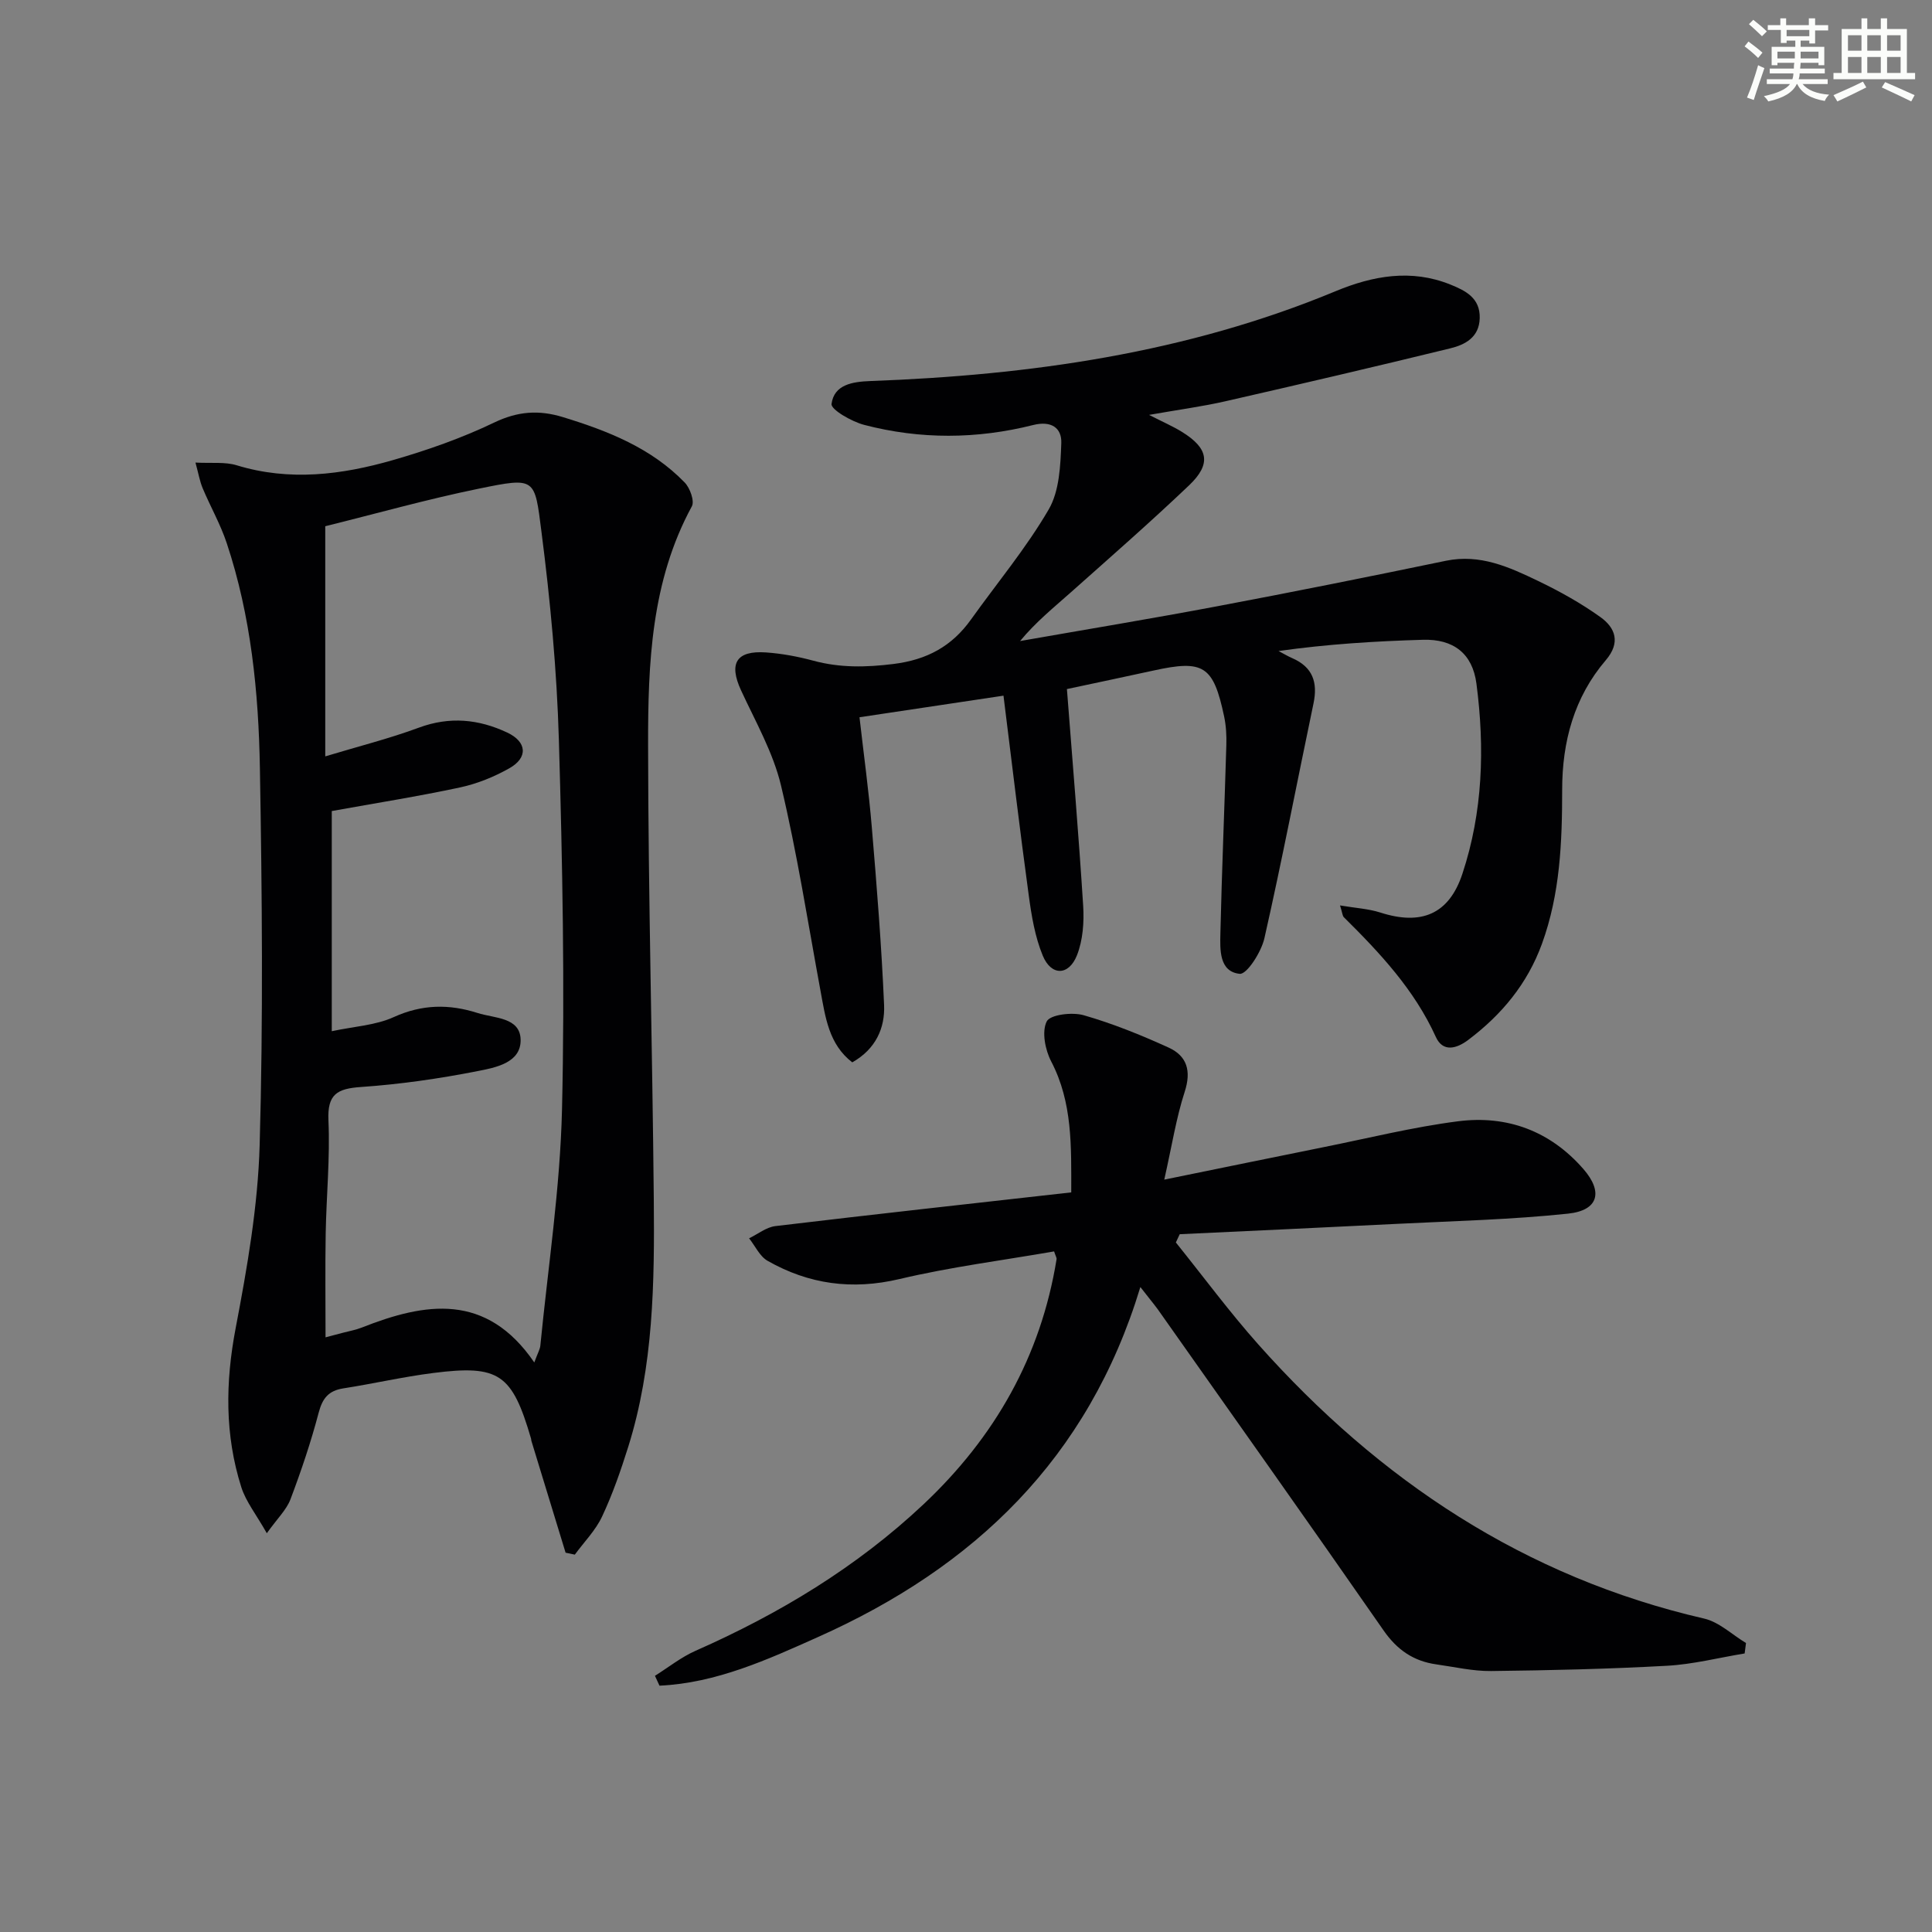
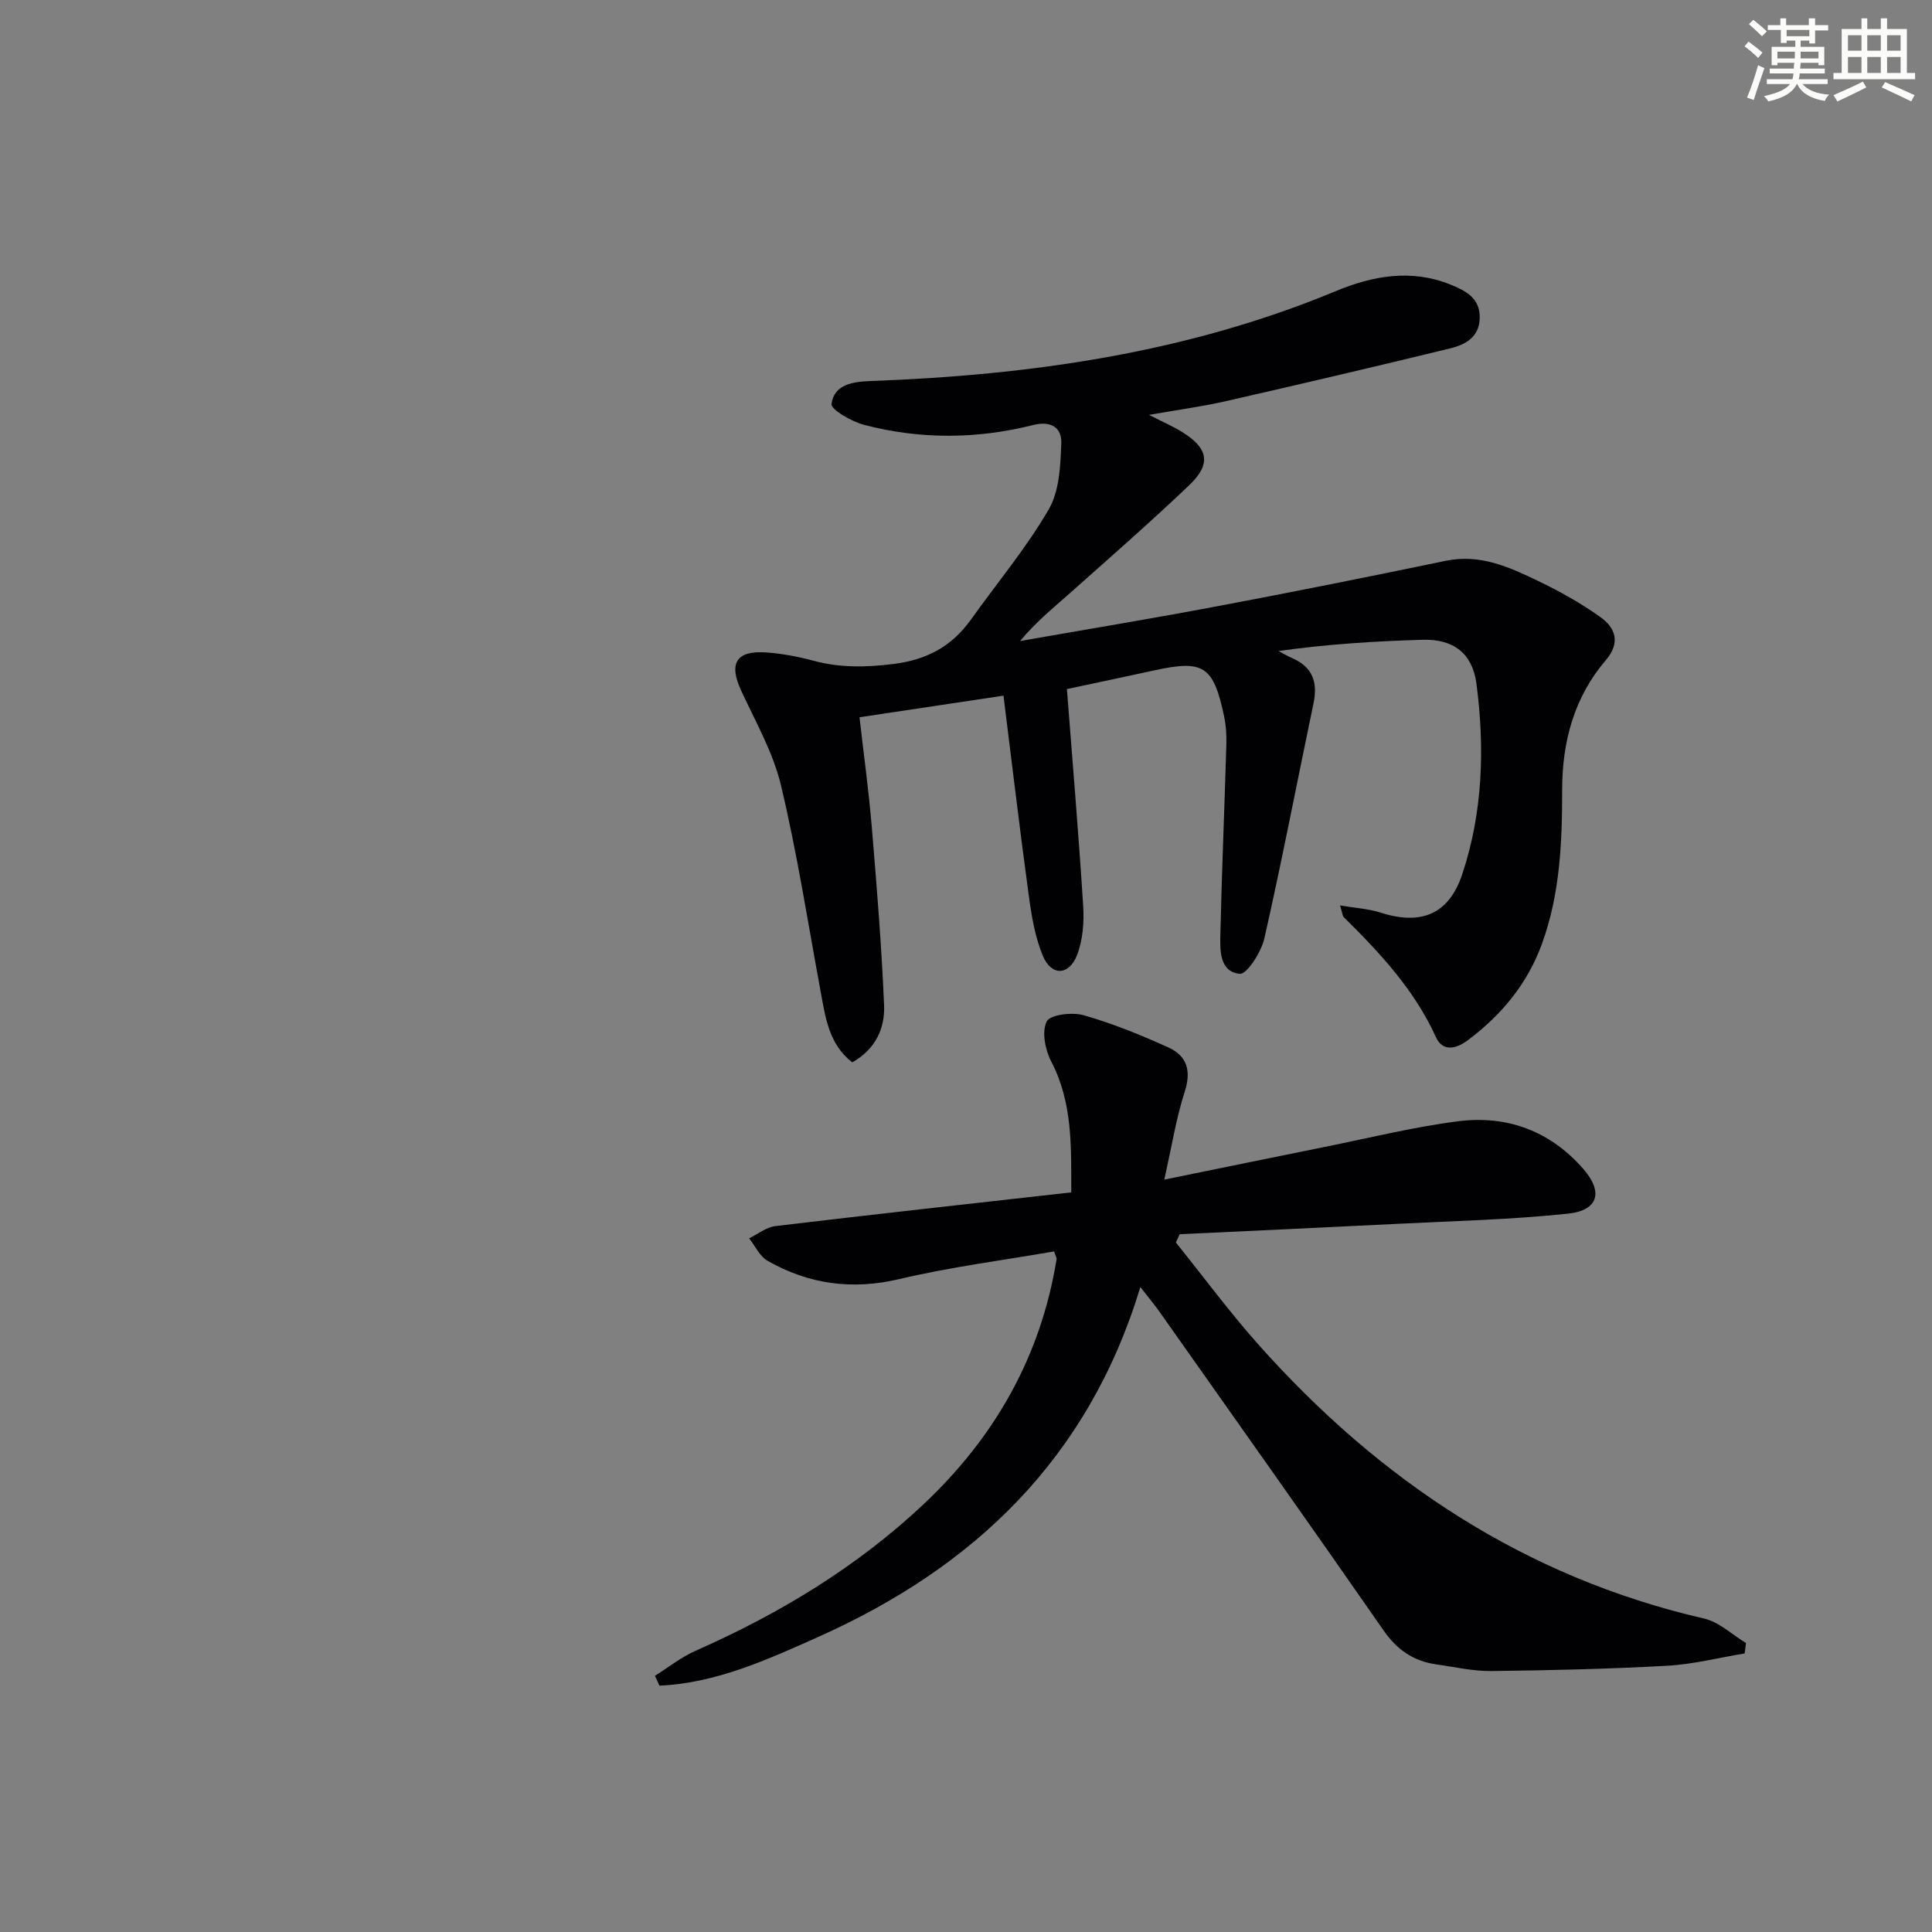
<svg xmlns="http://www.w3.org/2000/svg" enable-background="new 0 0 400 400" viewBox="0 0 400 400">
  <rect x="0" y="0" width="400" height="400" fill="#808080" stroke="none" />
  <g fill="#010103">
-     <path d="m117.1 321.47c-2.36-7.7-4.72-15.41-7.07-23.12-.05-.16-.04-.33-.08-.49-3.92-13.41-6.6-15.33-20.23-13.6-6.25.79-12.42 2.22-18.65 3.19-3.04.48-4.3 2.03-5.09 5.02-1.6 6.08-3.62 12.06-5.84 17.94-.82 2.17-2.69 3.94-4.9 7.03-2.2-3.9-4.32-6.53-5.28-9.53-3.43-10.82-3.31-21.71-1.17-32.93 2.39-12.52 4.61-25.24 4.97-37.93.74-25.97.5-51.98.05-77.96-.27-15.78-1.84-31.53-6.87-46.65-1.3-3.91-3.38-7.55-4.98-11.36-.6-1.43-.86-3.01-1.49-5.31 3.36.18 6.11-.18 8.53.56 10.95 3.35 21.74 1.98 32.35-1.07 7.15-2.06 14.26-4.56 20.95-7.77 4.88-2.34 9.24-2.67 14.28-1.12 9.33 2.86 18.26 6.38 25.19 13.54 1.09 1.13 2.06 3.83 1.47 4.92-8.45 15.54-9.08 32.56-9.06 49.5.04 31.29.89 62.58 1.18 93.87.16 17.3-.04 34.63-5.3 51.38-1.54 4.89-3.23 9.78-5.41 14.41-1.35 2.88-3.73 5.27-5.64 7.88-.63-.13-1.27-.26-1.91-.4zm-6.48-39.39c.73-1.99 1.17-2.71 1.25-3.47 1.6-16.33 4.11-32.65 4.49-49.01.59-25.44.09-50.93-.65-76.38-.42-14.41-1.77-28.84-3.61-43.15-1.42-11.12-1.14-11.32-12.95-8.9-10.79 2.21-21.42 5.21-31.81 7.78v47.65c6.81-2.06 13.23-3.67 19.39-5.95 6.38-2.36 12.38-1.76 18.29 1.02 4.08 1.92 4.35 5.19.42 7.4-3.14 1.77-6.63 3.19-10.15 3.95-8.72 1.87-17.54 3.26-26.6 4.9v45.58c4.62-.99 9.08-1.21 12.85-2.93 5.86-2.66 11.46-2.72 17.34-.84 3.49 1.12 8.82.85 8.91 5.54.09 4.79-5.22 5.77-8.91 6.49-7.96 1.57-16.04 2.73-24.13 3.29-4.93.34-7 1.47-6.75 6.93.35 7.78-.43 15.61-.57 23.43-.12 7.06-.03 14.13-.03 21.47 1.44-.38 2.54-.66 3.65-.96 1.28-.34 2.6-.57 3.82-1.05 13.18-5.21 25.8-7.31 35.75 7.21z" />
    <path d="m237.9 85.9c2.96 1.51 4.93 2.36 6.75 3.48 5.56 3.41 6.2 6.66 1.54 11.1-7.95 7.57-16.23 14.81-24.43 22.11-3.57 3.18-7.3 6.17-10.56 10.13 13.61-2.39 27.24-4.64 40.81-7.2 15.82-2.98 31.6-6.15 47.36-9.42 7.07-1.46 13.11 1.31 19.08 4.18 4.47 2.15 8.86 4.59 12.88 7.47 3.14 2.24 4.24 5.3 1.13 8.94-6.57 7.68-9.03 16.9-9.03 26.81 0 10.84-.42 21.56-4.19 31.92-3.02 8.28-8.33 14.66-15.25 19.88-2.45 1.85-5.27 2.59-6.72-.62-4.44-9.78-11.57-17.38-19.04-24.78-.3-.3-.3-.89-.79-2.44 3.18.54 5.88.68 8.37 1.48 8.42 2.7 14.17.38 16.95-7.99 4.26-12.83 4.66-26.13 2.92-39.41-.82-6.27-4.79-9.27-11.09-9.08-9.91.29-19.81.9-29.88 2.33.95.5 1.87 1.05 2.85 1.48 4.22 1.84 5.3 5 4.39 9.35-3.4 16.21-6.51 32.49-10.17 48.64-.64 2.84-3.63 7.52-5.12 7.36-4.27-.45-4.07-5.01-3.99-8.43.3-12.98.85-25.95 1.23-38.92.06-1.98-.05-4.02-.46-5.95-2.23-10.52-4.25-11.77-14.63-9.49-5.99 1.32-11.99 2.56-17.99 3.85-.15.03-.27.19.07-.06 1.17 15.19 2.43 30.05 3.37 44.93.21 3.38-.06 7.09-1.27 10.19-1.69 4.31-5.34 4.37-7.1.11-1.61-3.9-2.33-8.26-2.9-12.49-1.86-13.62-3.47-27.26-5.23-41.33-10.29 1.54-19.74 2.96-29.81 4.47.88 7.74 1.92 15.25 2.55 22.79 1.03 12.24 2.01 24.5 2.54 36.77.21 4.78-1.72 9.14-6.59 11.89-4.87-3.75-5.56-9.35-6.58-14.85-2.62-14.18-4.83-28.46-8.17-42.47-1.63-6.84-5.28-13.22-8.27-19.69-2.58-5.58-1.02-8.29 5.17-7.86 3.29.23 6.6.85 9.79 1.71 5.52 1.49 10.87 1.39 16.59.68 6.98-.87 12.11-3.68 16.07-9.23 5.4-7.56 11.42-14.77 16.07-22.76 2.23-3.83 2.44-9.1 2.61-13.75.11-3.14-2.07-4.68-5.84-3.73-11.63 2.93-23.39 3-35-.04-2.58-.68-6.88-3.16-6.73-4.33.53-3.99 4.28-4.6 8.04-4.74 33.06-1.21 65.48-5.79 96.32-18.6 7.7-3.2 15.64-4.65 23.76-1.38 3.15 1.27 6.19 2.78 6.08 6.96-.1 3.99-3.04 5.51-6.13 6.26-15.47 3.78-30.97 7.4-46.49 10.94-4.81 1.1-9.73 1.75-15.84 2.83z" />
    <path d="m236.1 266.47c-10.8 35.61-34.52 58.05-66.65 72.42-10.52 4.71-21.17 9.58-32.91 10.11-.31-.68-.63-1.36-.94-2.04 2.79-1.75 5.42-3.86 8.4-5.18 17.33-7.65 33.33-17.29 47.2-30.33 14.77-13.9 24.29-30.61 27.55-50.74.05-.28-.18-.61-.51-1.62-10.61 1.85-21.44 3.22-32 5.72-9.81 2.32-18.77 1.09-27.32-3.77-1.63-.93-2.57-3.08-3.83-4.66 1.81-.87 3.55-2.3 5.44-2.53 20.25-2.42 40.53-4.65 61.26-6.98 0-9.62.28-18.6-4.15-27.11-1.25-2.4-1.99-6.16-.93-8.28.71-1.42 5.27-1.97 7.65-1.29 6.01 1.72 11.88 4.1 17.59 6.7 3.82 1.74 4.73 4.84 3.33 9.15-1.76 5.42-2.64 11.13-4.23 18.19 12.02-2.45 22.49-4.61 32.97-6.72 9.27-1.86 18.49-4.16 27.85-5.36 10.14-1.3 19.07 1.99 25.95 9.88 4.13 4.73 3.14 8.57-3.16 9.24-11.71 1.24-23.52 1.52-35.29 2.11-15.04.76-30.08 1.44-45.12 2.15-.27.57-.53 1.14-.8 1.71 5.67 7.05 11.06 14.35 17.06 21.1 25.06 28.15 55.14 48.2 92.32 56.77 3.11.72 5.78 3.33 8.66 5.06-.09.72-.19 1.44-.28 2.16-5.37.88-10.7 2.26-16.1 2.55-12.12.67-24.26.95-36.39 1.09-3.78.04-7.57-.85-11.35-1.38-4.69-.66-8.1-2.98-10.89-6.99-15.47-22.26-31.16-44.38-46.79-66.54-.97-1.32-2.04-2.58-3.59-4.59z" />
  </g>
  <path d="m361.2 9.6.8-1c.9.7 1.9 1.4 2.9 2.3l-.9 1.1c-1-1-2-1.8-2.8-2.4zm.5 10.6c.9-2.1 1.6-4.3 2.3-6.7.4.2.8.4 1.3.6-.7 2.1-1.5 4.3-2.2 6.6zm.4-15.2.9-.9c1 .8 2 1.6 2.8 2.4l-1 1c-.9-.9-1.8-1.7-2.7-2.5zm12.5-1.2h1.2v1.4h2.7v1.1h-2.7v2.7h-1.2v-.6h-1.8v1.3h4.9v3.8h-1.2v-.5h-3.7c0 .4-.1.9-.1 1.2h5.1v1h-5.2c0 .5-.1.9-.2 1.2h6v1h-5.2c1.1 1.3 2.9 2 5.5 2.2-.4.4-.7.8-.9 1.3-2.9-.5-4.8-1.6-5.7-3.5h-.1c-.8 1.7-2.7 2.9-5.9 3.6-.2-.4-.6-.8-.9-1.1 2.8-.6 4.6-1.4 5.4-2.5h-4.8v-1h5.3c.1-.3.2-.7.2-1.2h-4.9v-1h5c0-.4 0-.8.1-1.2h-3.5v.5h-1.2v-3.8h4.9v-1.3h-1.8v.5h-1.2v-2.7h-2.7v-1h2.6v-1.4h1.2v1.4h4.7v-1.4zm-6.6 8.3h3.6c0-.4 0-.9 0-1.4h-3.6zm1.9-4.6h4.7v-1.3h-4.7zm6.6 3.2h-3.7v1.4h3.7z" fill="#fbfcfa" />
  <path d="m385.3 3.8h1.3v2.2h2.8v-2.2h1.3v2.2h4.1v9.1h1.7v1.3h-16.9v-1.3h1.7v-9.1h4.1v-2.2zm.4 13.1.7 1.2c-1.8.9-3.8 1.9-6 2.9-.2-.4-.5-.8-.8-1.3 2.3-1 4.3-1.9 6.1-2.8zm-3.1-6.4h2.8v-3.2h-2.8zm0 4.6h2.8v-3.3h-2.8zm4-4.6h2.8v-3.2h-2.8zm0 4.6h2.8v-3.3h-2.8zm3.7 1.9c2.1.9 4.1 1.8 6.1 2.7l-.7 1.3c-2.2-1.1-4.2-2-6.1-2.9zm3.2-9.7h-2.8v3.2h2.8zm-2.8 7.8h2.8v-3.3h-2.8z" fill="#fbfcfa" />
</svg>